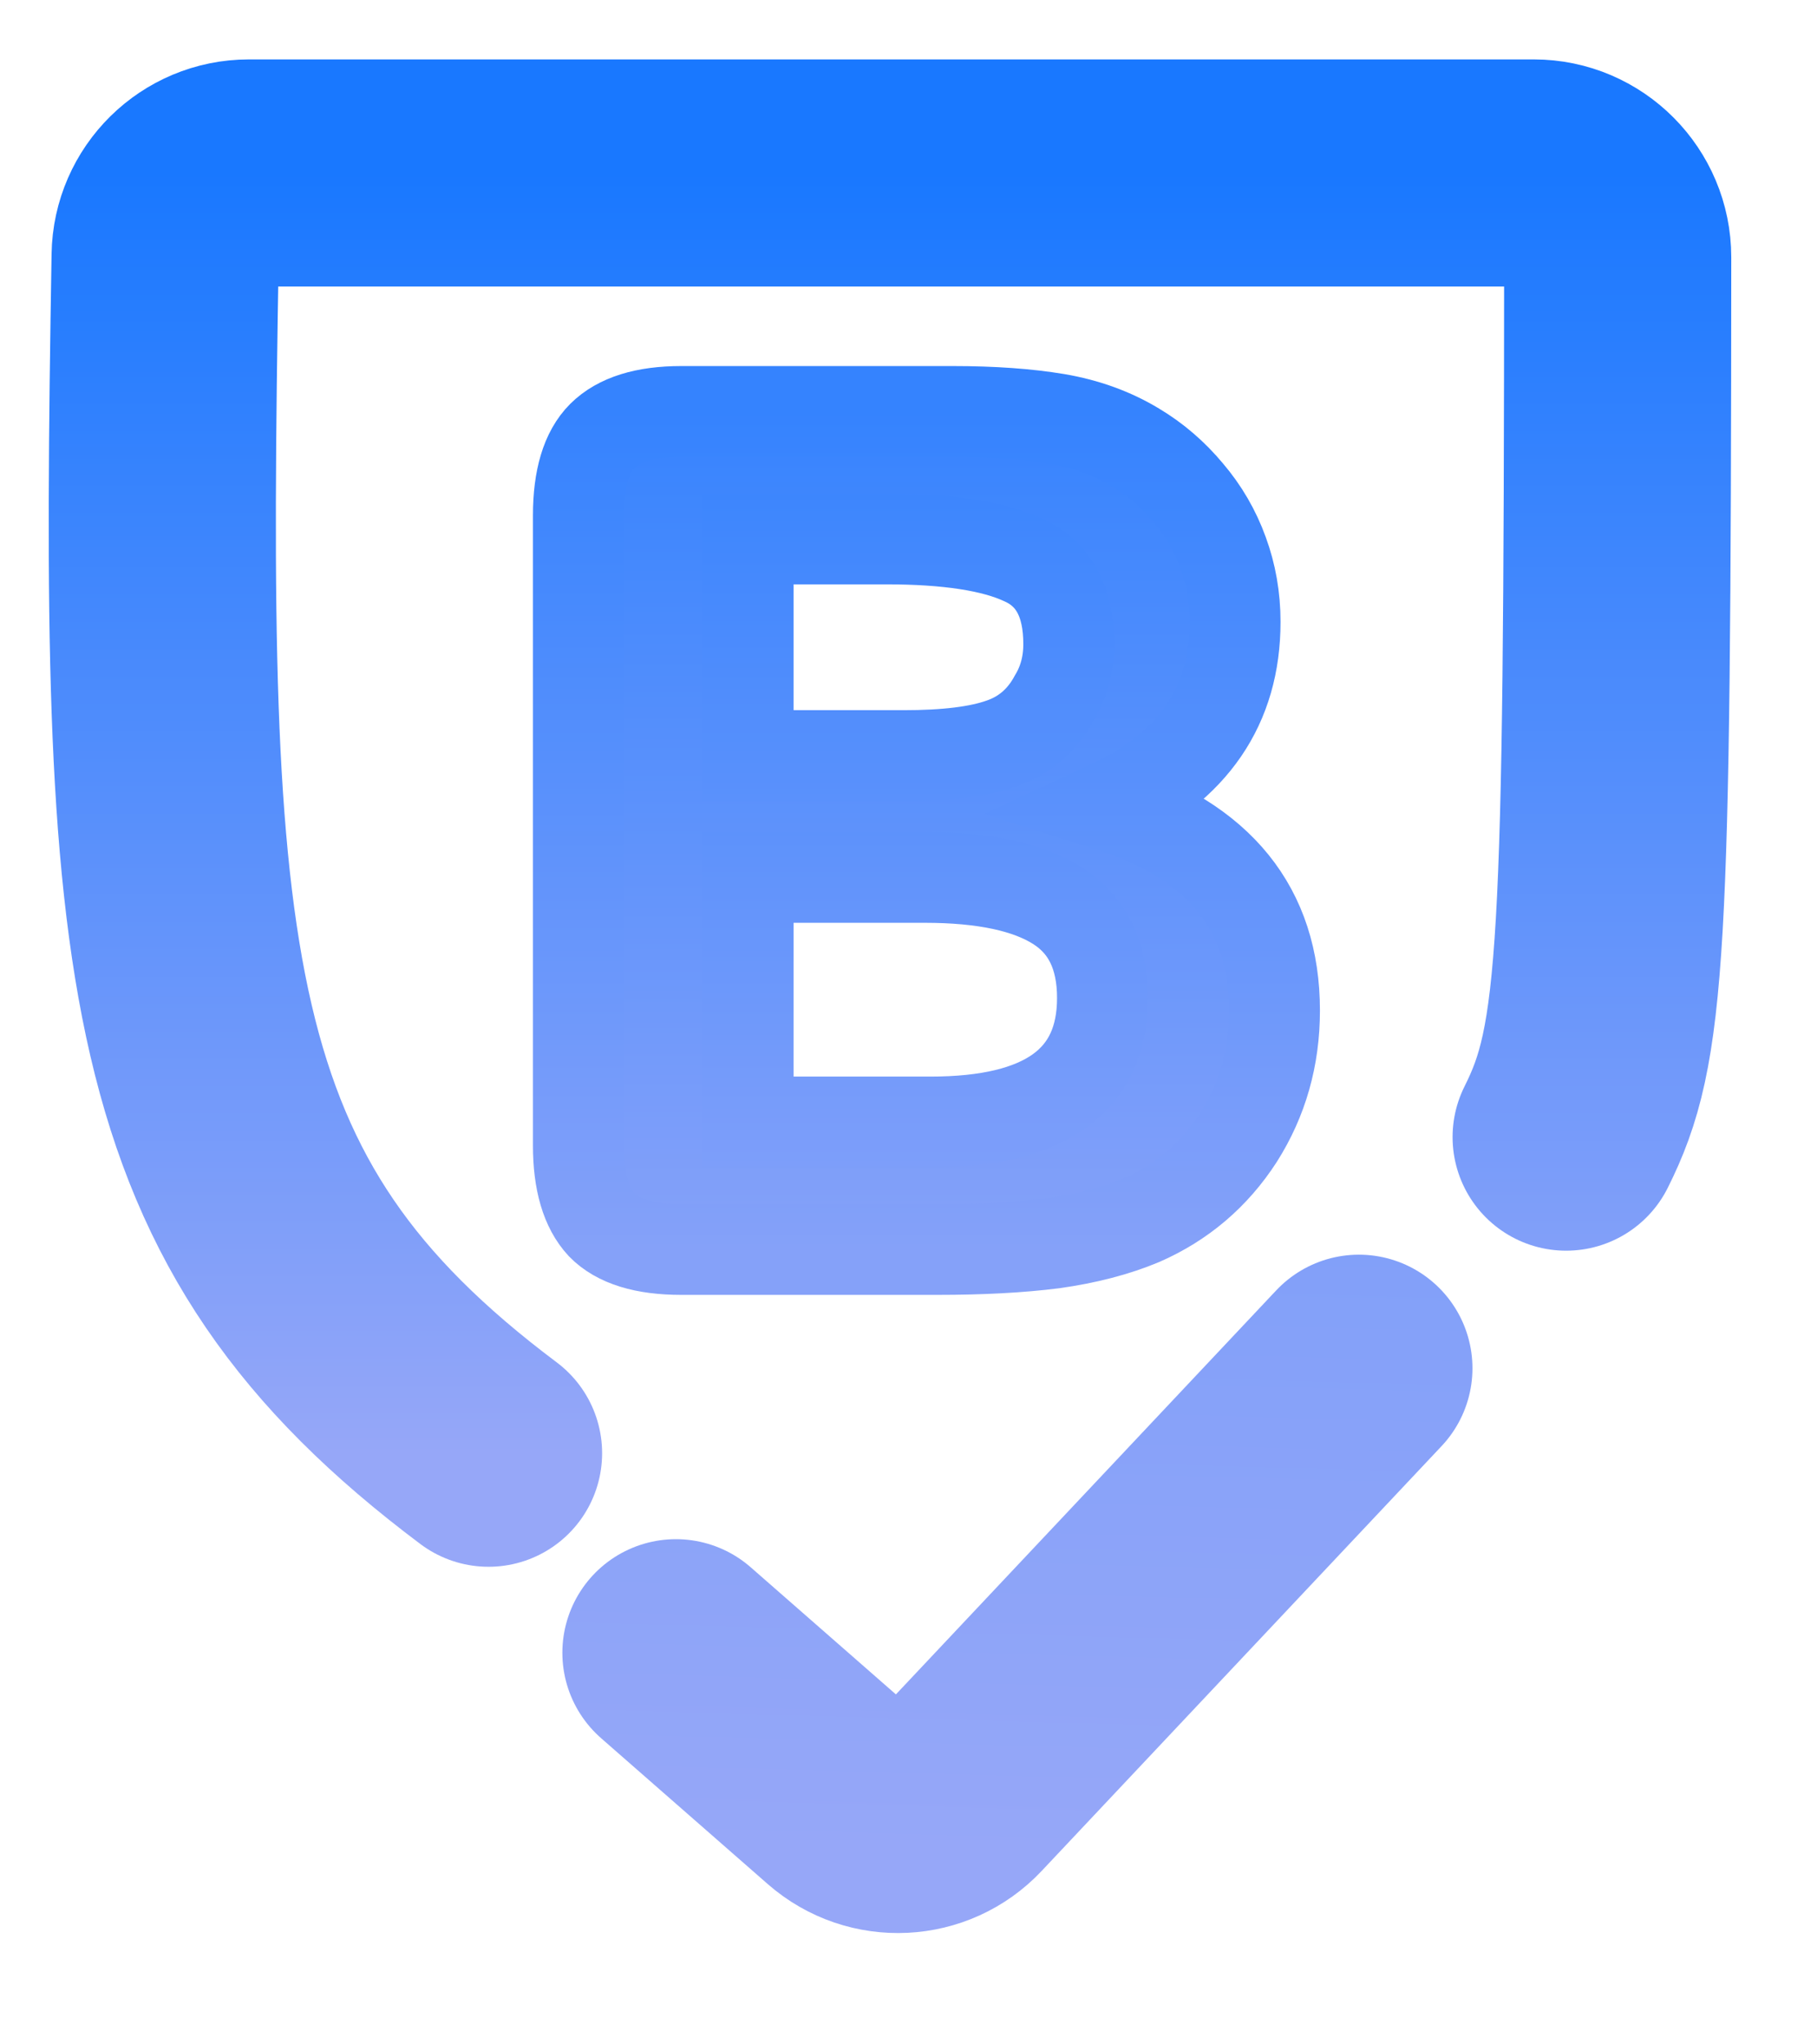
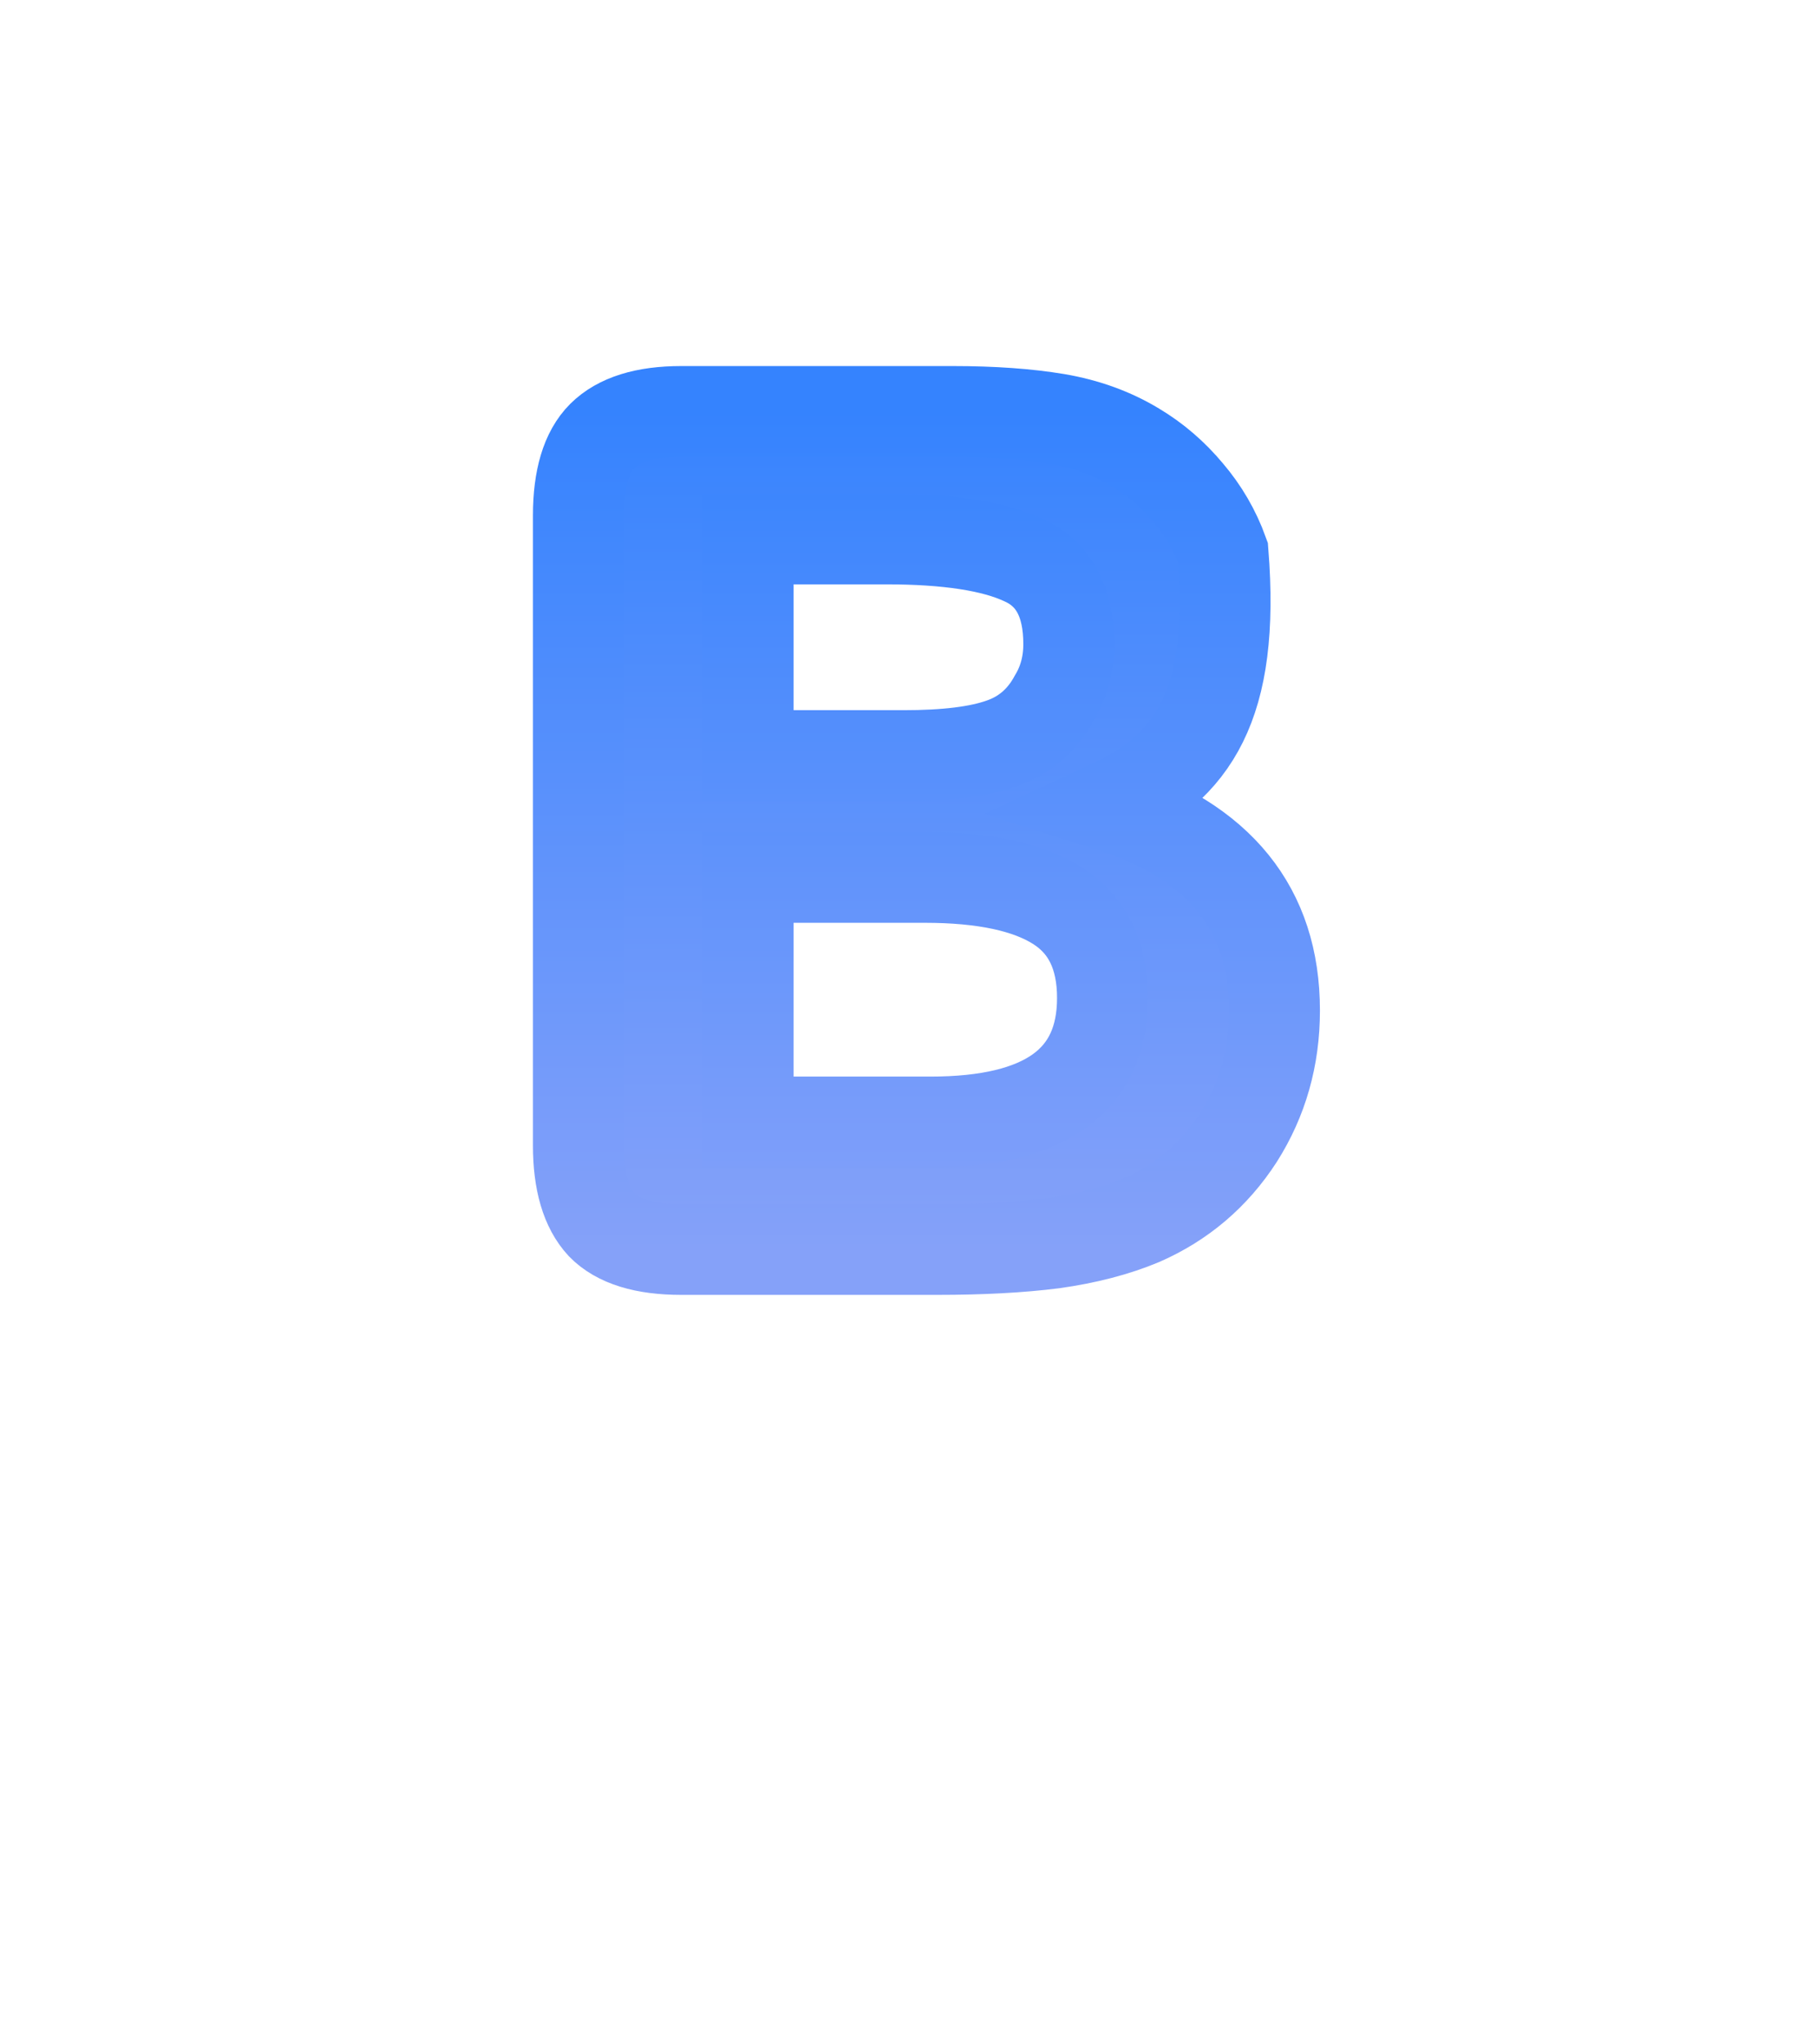
<svg xmlns="http://www.w3.org/2000/svg" width="16" height="18" viewBox="0 0 16 18" fill="none">
-   <path d="M4.302 12.795C1.453 10.658 1.349 8.522 1.454 2.251C1.46 1.848 1.789 1.523 2.192 1.523H13.506C13.914 1.523 14.245 1.857 14.245 2.265C14.242 8.42 14.201 9.194 13.791 10.012" stroke="url(#paint0_linear_19995_118117)" stroke-width="2" stroke-linecap="round" stroke-linejoin="round" />
-   <path d="M5.952 14.552L7.42 15.837C7.72 16.099 8.173 16.077 8.445 15.787L11.966 12.047" stroke="url(#paint1_linear_19995_118117)" stroke-width="2" stroke-linecap="round" stroke-linejoin="round" />
-   <path d="M8.254 11.001H5.999C5.673 11.001 5.44 10.929 5.299 10.785C5.162 10.637 5.093 10.404 5.093 10.085V4.539C5.093 4.214 5.163 3.98 5.304 3.839C5.449 3.695 5.68 3.623 5.999 3.623H8.389C8.742 3.623 9.047 3.645 9.305 3.688C9.564 3.732 9.795 3.816 10 3.94C10.174 4.044 10.329 4.177 10.463 4.338C10.597 4.495 10.7 4.672 10.77 4.866C10.84 5.057 10.876 5.26 10.876 5.475C10.876 6.213 10.507 6.753 9.768 7.096C10.738 7.404 11.223 8.005 11.223 8.897C11.223 9.31 11.117 9.682 10.906 10.015C10.694 10.343 10.409 10.587 10.05 10.744C9.825 10.838 9.567 10.905 9.275 10.946C8.983 10.983 8.643 11.001 8.254 11.001ZM8.143 7.725H6.588V9.879H8.193C9.203 9.879 9.708 9.515 9.708 8.787C9.708 8.414 9.577 8.144 9.315 7.976C9.054 7.809 8.663 7.725 8.143 7.725ZM6.588 4.745V6.653H7.957C8.329 6.653 8.616 6.618 8.817 6.547C9.022 6.477 9.178 6.342 9.285 6.144C9.369 6.004 9.411 5.846 9.411 5.671C9.411 5.299 9.279 5.052 9.014 4.932C8.748 4.807 8.344 4.745 7.801 4.745H6.588Z" fill="url(#paint2_linear_19995_118117)" stroke="url(#paint3_linear_19995_118117)" stroke-width="0.8" />
+   <path d="M8.254 11.001H5.999C5.673 11.001 5.44 10.929 5.299 10.785C5.162 10.637 5.093 10.404 5.093 10.085V4.539C5.093 4.214 5.163 3.98 5.304 3.839C5.449 3.695 5.68 3.623 5.999 3.623H8.389C8.742 3.623 9.047 3.645 9.305 3.688C9.564 3.732 9.795 3.816 10 3.94C10.174 4.044 10.329 4.177 10.463 4.338C10.597 4.495 10.7 4.672 10.77 4.866C10.876 6.213 10.507 6.753 9.768 7.096C10.738 7.404 11.223 8.005 11.223 8.897C11.223 9.31 11.117 9.682 10.906 10.015C10.694 10.343 10.409 10.587 10.05 10.744C9.825 10.838 9.567 10.905 9.275 10.946C8.983 10.983 8.643 11.001 8.254 11.001ZM8.143 7.725H6.588V9.879H8.193C9.203 9.879 9.708 9.515 9.708 8.787C9.708 8.414 9.577 8.144 9.315 7.976C9.054 7.809 8.663 7.725 8.143 7.725ZM6.588 4.745V6.653H7.957C8.329 6.653 8.616 6.618 8.817 6.547C9.022 6.477 9.178 6.342 9.285 6.144C9.369 6.004 9.411 5.846 9.411 5.671C9.411 5.299 9.279 5.052 9.014 4.932C8.748 4.807 8.344 4.745 7.801 4.745H6.588Z" fill="url(#paint2_linear_19995_118117)" stroke="url(#paint3_linear_19995_118117)" stroke-width="0.8" />
  <defs>
    <linearGradient id="paint0_linear_19995_118117" x1="7.837" y1="1.523" x2="7.837" y2="12.795" gradientUnits="userSpaceOnUse">
      <stop stop-color="#1978FF" />
      <stop offset="1" stop-color="#96A7F8" />
    </linearGradient>
    <linearGradient id="paint1_linear_19995_118117" x1="9.108" y1="10.948" x2="8.959" y2="16.306" gradientUnits="userSpaceOnUse">
      <stop stop-color="#82A0F9" />
      <stop offset="1" stop-color="#96A7F8" />
    </linearGradient>
    <linearGradient id="paint2_linear_19995_118117" x1="8.099" y1="3.504" x2="8.099" y2="10.895" gradientUnits="userSpaceOnUse">
      <stop stop-color="#3583FE" />
      <stop offset="1" stop-color="#85A1F9" />
    </linearGradient>
    <linearGradient id="paint3_linear_19995_118117" x1="8.158" y1="3.623" x2="8.158" y2="11.001" gradientUnits="userSpaceOnUse">
      <stop stop-color="#3583FE" />
      <stop offset="1" stop-color="#85A1F9" />
    </linearGradient>
  </defs>
</svg>